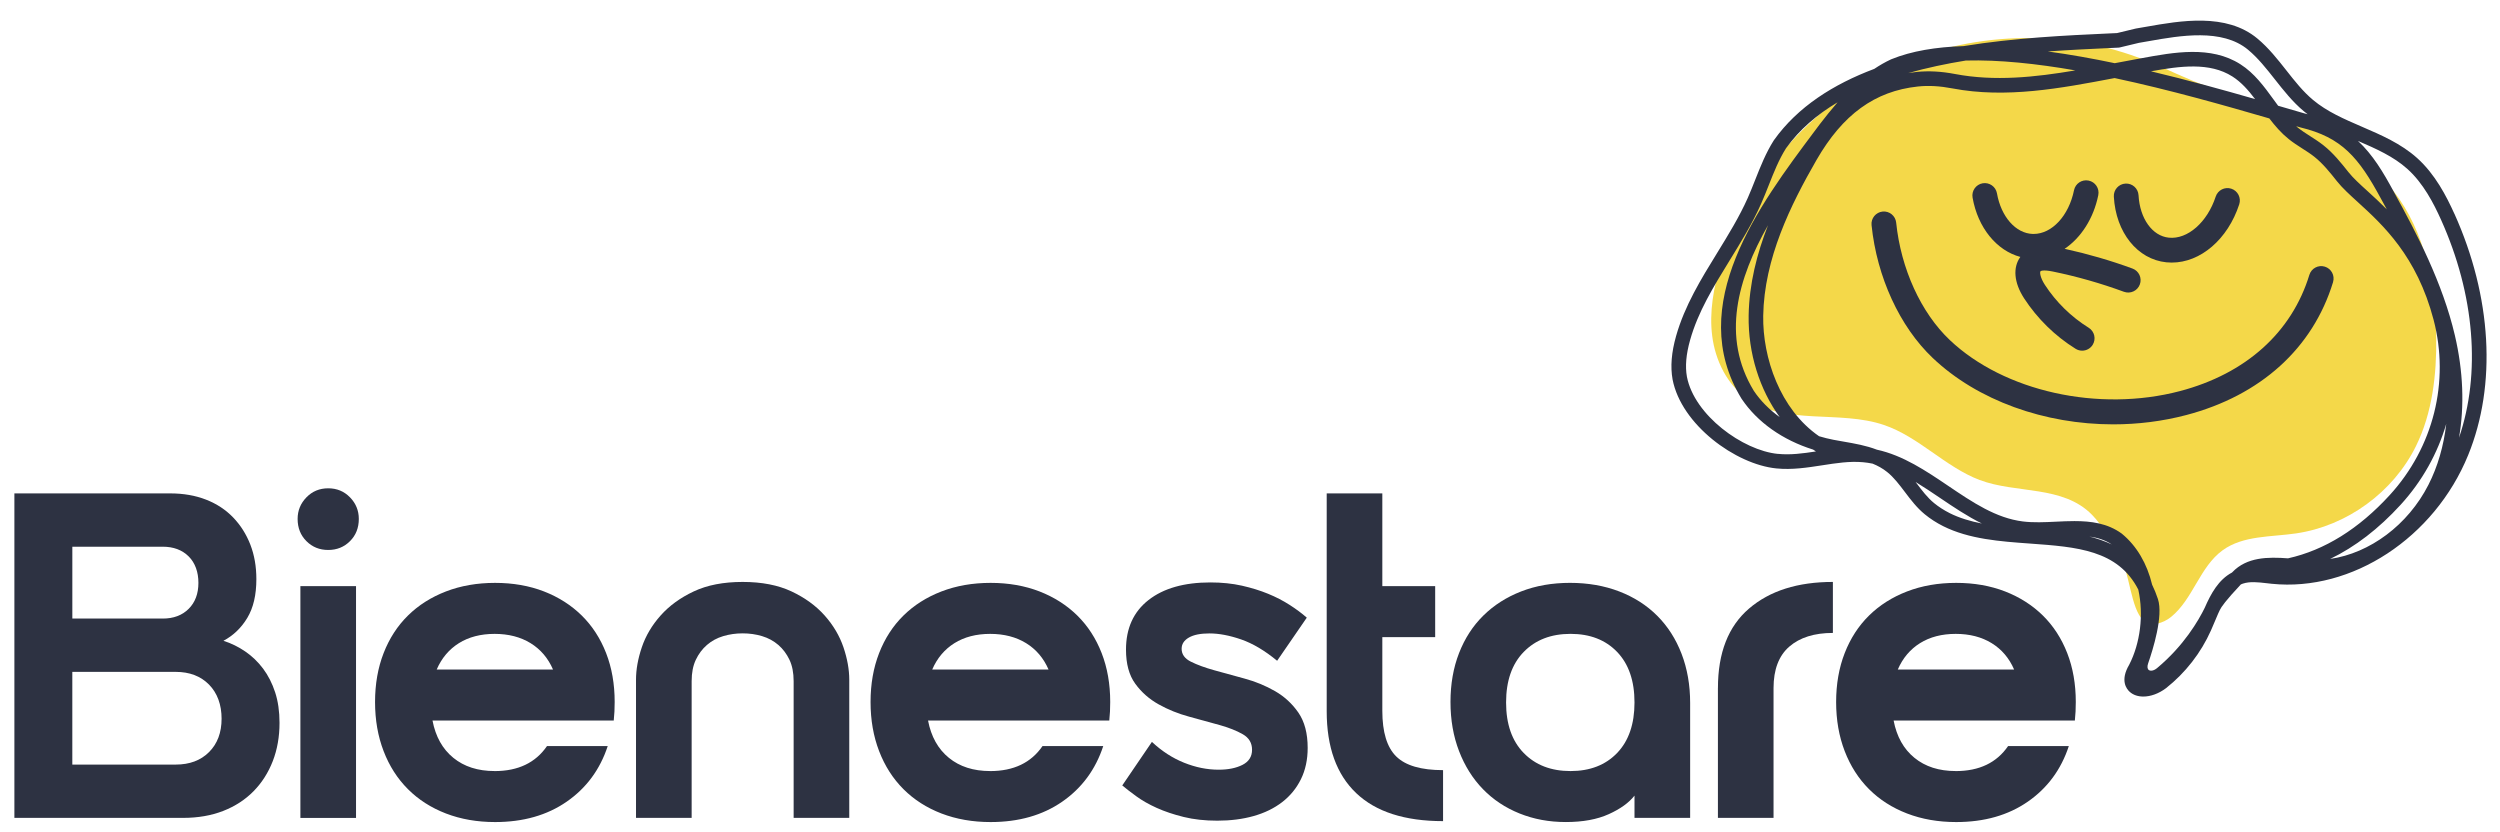
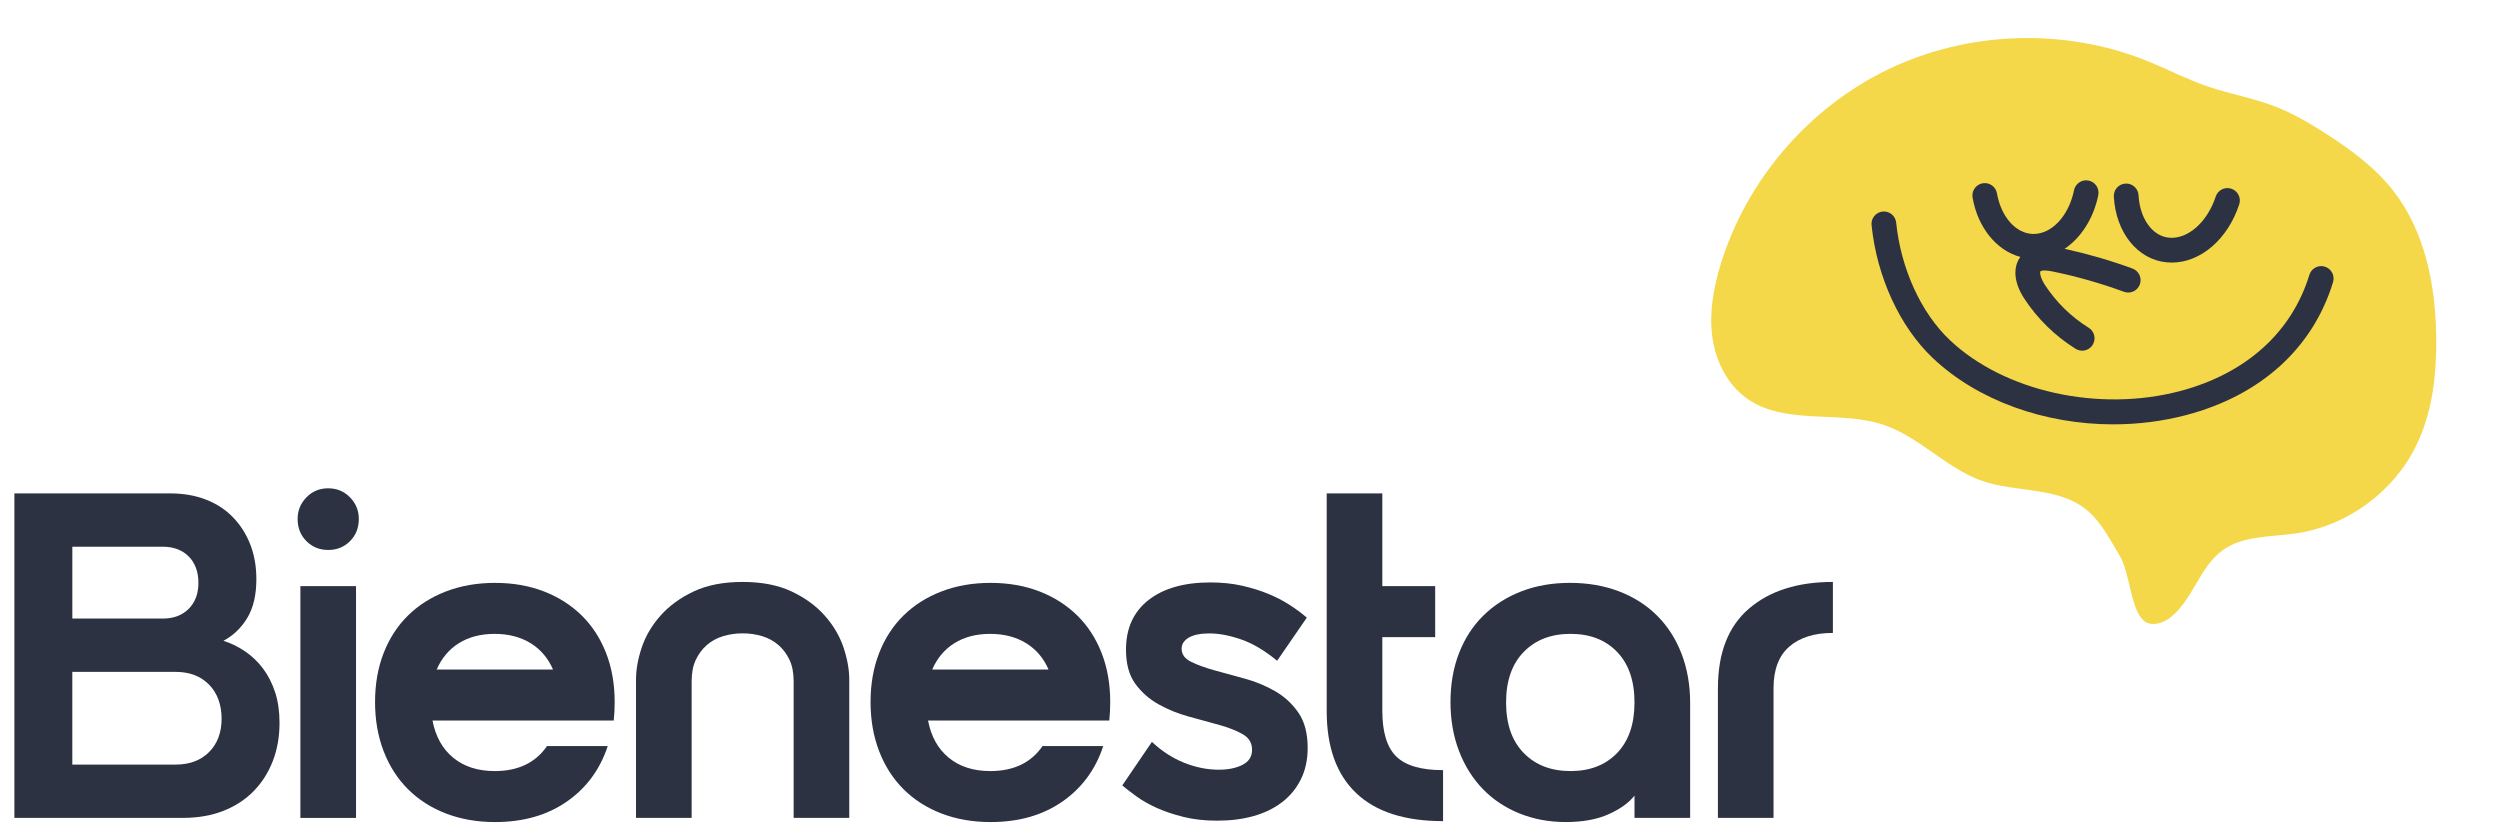
<svg xmlns="http://www.w3.org/2000/svg" id="Layer_1" data-name="Layer 1" viewBox="0 0 1211.35 403.32">
  <defs>
    <style>      .cls-1 {        fill: #f4d849;      }      .cls-2 {        fill: #2d3242;      }    </style>
  </defs>
  <g>
    <path class="cls-2" d="M6.97,239.07h75.47c6.44,0,12.24,1.01,17.41,3.03,5.17,2.02,9.55,4.91,13.14,8.65,3.59,3.74,6.36,8.12,8.31,13.14,1.95,5.02,2.92,10.59,2.92,16.73,0,7.64-1.46,13.89-4.38,18.75-2.92,4.87-6.78,8.57-11.57,11.12,3.74,1.2,7.26,2.92,10.55,5.17s6.18,5.02,8.65,8.31c2.47,3.3,4.41,7.11,5.84,11.46,1.42,4.35,2.13,9.29,2.13,14.82,0,6.74-1.09,12.92-3.26,18.53-2.18,5.61-5.28,10.48-9.32,14.6-4.05,4.12-8.95,7.3-14.71,9.55-5.77,2.25-12.24,3.37-19.43,3.37H6.97v-157.23ZM78.85,299.72c5.24,0,9.43-1.57,12.58-4.72,3.14-3.14,4.71-7.33,4.71-12.58s-1.57-9.66-4.71-12.8c-3.15-3.14-7.34-4.72-12.58-4.72h-43.8v34.82h43.8ZM85.13,370.47c6.74,0,12.13-2.02,16.17-6.06,4.04-4.04,6.07-9.43,6.07-16.17s-2.03-12.39-6.07-16.51c-4.05-4.12-9.44-6.18-16.17-6.18h-50.09v44.92h50.09Z" />
    <path class="cls-2" d="M144.21,251.43c0-4.04,1.42-7.52,4.27-10.45,2.84-2.92,6.36-4.38,10.55-4.38s7.71,1.46,10.56,4.38c2.84,2.92,4.27,6.4,4.27,10.45,0,4.34-1.42,7.94-4.27,10.78-2.85,2.85-6.37,4.27-10.56,4.27s-7.71-1.42-10.55-4.27c-2.85-2.84-4.27-6.44-4.27-10.78ZM145.55,284h26.96v112.31h-26.96v-112.31Z" />
    <path class="cls-2" d="M239.67,373.62c11.38,0,19.84-4.04,25.38-12.13h29.42c-3.74,11.38-10.37,20.37-19.88,26.95-9.51,6.59-21.08,9.88-34.7,9.88-8.68,0-16.62-1.39-23.81-4.15-7.18-2.77-13.33-6.7-18.41-11.79-5.09-5.09-9.03-11.23-11.79-18.42-2.77-7.19-4.15-15.12-4.15-23.81s1.38-16.58,4.15-23.7c2.77-7.11,6.7-13.18,11.79-18.19,5.09-5.01,11.23-8.91,18.41-11.68,7.19-2.77,15.13-4.15,23.81-4.15s16.59,1.39,23.7,4.15c7.11,2.77,13.21,6.67,18.3,11.68,5.09,5.02,9.02,11.08,11.79,18.19,2.77,7.11,4.15,15.01,4.15,23.7,0,1.65-.04,3.18-.11,4.6-.08,1.42-.19,2.89-.34,4.38h-87.82c1.49,7.79,4.86,13.81,10.11,18.08,5.24,4.27,11.91,6.4,19.99,6.4ZM267.97,324.43c-2.4-5.54-6.03-9.81-10.9-12.8-4.87-2.99-10.67-4.49-17.4-4.49s-12.51,1.5-17.3,4.49c-4.79,3-8.39,7.26-10.78,12.8h56.38Z" />
    <path class="cls-2" d="M359.83,281.97c9.28,0,17.18,1.54,23.7,4.6,6.51,3.07,11.86,6.96,16.06,11.68,4.19,4.72,7.22,9.85,9.1,15.39,1.87,5.54,2.81,10.78,2.81,15.72v66.93h-26.95v-66.26c0-4.04-.67-7.49-2.02-10.33-1.35-2.84-3.14-5.24-5.39-7.19-2.25-1.94-4.87-3.37-7.86-4.27-3-.9-6.14-1.35-9.44-1.35s-6.44.45-9.44,1.35c-3,.9-5.61,2.32-7.86,4.27-2.25,1.95-4.04,4.34-5.39,7.19-1.35,2.85-2.02,6.29-2.02,10.33v66.26h-26.96v-66.93c0-4.94.94-10.18,2.81-15.72,1.87-5.54,4.9-10.67,9.1-15.39,4.19-4.72,9.54-8.61,16.06-11.68,6.51-3.07,14.41-4.6,23.7-4.6Z" />
    <path class="cls-2" d="M479.77,373.62c11.38,0,19.84-4.04,25.38-12.13h29.42c-3.74,11.38-10.37,20.37-19.88,26.95-9.51,6.59-21.08,9.88-34.7,9.88-8.69,0-16.62-1.39-23.81-4.15-7.19-2.77-13.33-6.7-18.42-11.79-5.09-5.09-9.02-11.23-11.79-18.42-2.77-7.19-4.15-15.12-4.15-23.81s1.38-16.58,4.15-23.7c2.77-7.11,6.7-13.18,11.79-18.19,5.09-5.01,11.23-8.91,18.42-11.68,7.19-2.77,15.12-4.15,23.81-4.15s16.58,1.39,23.7,4.15c7.11,2.77,13.21,6.67,18.31,11.68,5.09,5.02,9.02,11.08,11.79,18.19,2.77,7.11,4.15,15.01,4.15,23.7,0,1.65-.04,3.18-.11,4.6-.08,1.42-.19,2.89-.34,4.38h-87.82c1.49,7.79,4.86,13.81,10.11,18.08,5.24,4.27,11.9,6.4,19.99,6.4ZM508.07,324.43c-2.4-5.54-6.03-9.81-10.89-12.8-4.87-2.99-10.67-4.49-17.41-4.49s-12.5,1.5-17.3,4.49c-4.79,3-8.39,7.26-10.78,12.8h56.38Z" />
    <path class="cls-2" d="M572.54,314.32c0,2.7,1.49,4.8,4.49,6.29,2.99,1.5,6.77,2.89,11.34,4.16,4.56,1.27,9.47,2.62,14.71,4.04,5.24,1.42,10.14,3.45,14.71,6.06,4.56,2.62,8.34,6.1,11.34,10.44,2.99,4.35,4.49,10.03,4.49,17.07,0,5.69-1.09,10.75-3.26,15.16-2.18,4.42-5.21,8.12-9.1,11.12-3.9,3-8.5,5.24-13.81,6.74-5.32,1.5-11.2,2.25-17.63,2.25-5.99,0-11.42-.6-16.28-1.8-4.87-1.2-9.21-2.66-13.03-4.38-3.82-1.72-7.11-3.59-9.88-5.61-2.77-2.02-5.06-3.78-6.85-5.28l14.37-21.11c4.79,4.49,9.99,7.86,15.61,10.11,5.61,2.25,11.19,3.37,16.74,3.37,4.64,0,8.5-.79,11.57-2.36,3.06-1.57,4.6-4,4.6-7.3s-1.49-5.8-4.49-7.52c-2.99-1.72-6.78-3.22-11.34-4.49-4.57-1.27-9.47-2.62-14.71-4.04-5.24-1.42-10.14-3.4-14.71-5.95-4.57-2.54-8.35-5.88-11.34-10-3-4.12-4.49-9.62-4.49-16.51,0-10.33,3.63-18.34,10.9-24.03,7.26-5.69,17.25-8.54,29.98-8.54,5.54,0,10.63.53,15.28,1.57,4.64,1.05,8.87,2.36,12.69,3.93,3.82,1.57,7.3,3.37,10.44,5.39,3.15,2.02,5.92,4.08,8.31,6.18l-14.37,20.89c-5.99-4.94-11.79-8.38-17.41-10.33-5.61-1.94-10.75-2.92-15.38-2.92-4.35,0-7.68.67-10,2.02-2.32,1.35-3.48,3.14-3.48,5.39Z" />
    <path class="cls-2" d="M699.22,397.87c-18.57,0-32.61-4.53-42.11-13.59-9.51-9.06-14.27-22.27-14.27-39.64v-105.57h26.95v105.34c0,10.33,2.25,17.71,6.74,22.12,4.5,4.42,12.05,6.63,22.69,6.63v24.71ZM695.4,284v24.71h-42.9v-24.71h42.9Z" />
    <path class="cls-2" d="M760.76,282.42c8.68,0,16.62,1.39,23.81,4.15,7.19,2.77,13.33,6.7,18.42,11.79,5.09,5.09,9.02,11.23,11.79,18.42,2.77,7.19,4.16,15.13,4.16,23.81v55.7h-26.96v-10.78c-2.69,3.45-6.85,6.44-12.47,8.98-5.61,2.54-12.54,3.82-20.77,3.82s-15.58-1.39-22.46-4.15c-6.89-2.77-12.8-6.7-17.74-11.79-4.94-5.09-8.8-11.23-11.57-18.42-2.77-7.19-4.15-15.12-4.15-23.81s1.38-16.58,4.15-23.7c2.77-7.11,6.7-13.18,11.79-18.19,5.09-5.01,11.19-8.91,18.31-11.68,7.11-2.77,15.01-4.15,23.7-4.15ZM791.98,340.37c0-10.48-2.81-18.64-8.42-24.48-5.61-5.84-13.14-8.76-22.57-8.76s-17,2.92-22.69,8.76c-5.69,5.84-8.54,14-8.54,24.48s2.84,18.64,8.54,24.48c5.69,5.84,13.25,8.76,22.69,8.76s16.96-2.92,22.57-8.76c5.61-5.84,8.42-14,8.42-24.48Z" />
    <path class="cls-2" d="M832.41,333.41c0-17.07,5.01-29.91,15.05-38.52,10.03-8.61,23.58-12.92,40.65-12.92v24.71c-8.98,0-16.03,2.21-21.12,6.63-5.09,4.42-7.64,11.12-7.64,20.1v62.89h-26.95v-62.89Z" />
-     <path class="cls-2" d="M947.63,373.62c11.38,0,19.84-4.04,25.38-12.13h29.42c-3.74,11.38-10.37,20.37-19.88,26.95-9.51,6.59-21.08,9.88-34.7,9.88-8.69,0-16.62-1.39-23.81-4.15-7.19-2.77-13.33-6.7-18.42-11.79-5.09-5.09-9.02-11.23-11.79-18.42-2.77-7.19-4.15-15.12-4.15-23.81s1.38-16.58,4.15-23.7c2.77-7.11,6.7-13.18,11.79-18.19,5.09-5.01,11.23-8.91,18.42-11.68,7.19-2.77,15.12-4.15,23.81-4.15s16.58,1.39,23.7,4.15c7.11,2.77,13.21,6.67,18.31,11.68,5.09,5.02,9.02,11.08,11.79,18.19,2.77,7.11,4.15,15.01,4.15,23.7,0,1.65-.04,3.18-.11,4.6-.08,1.42-.19,2.89-.34,4.38h-87.82c1.49,7.79,4.86,13.81,10.11,18.08,5.24,4.27,11.9,6.4,19.99,6.4ZM975.93,324.43c-2.4-5.54-6.03-9.81-10.89-12.8-4.87-2.99-10.67-4.49-17.41-4.49s-12.5,1.5-17.3,4.49c-4.79,3-8.39,7.26-10.78,12.8h56.38Z" />
  </g>
  <g>
    <path class="cls-1" d="M959.24,232.59c-16.74-6.36-29.46-20.93-46.42-26.68-21.56-7.31-47.71.35-66.31-12.78-9.69-6.84-15.33-18.43-16.86-30.19-1.53-11.76.66-23.73,4.15-35.07,12.59-40.9,42.89-76.02,81.51-94.46,38.62-18.44,84.97-19.94,124.7-4.02,9.88,3.96,19.36,8.94,29.42,12.4,10.91,3.76,22.41,5.71,33.17,9.89,8.49,3.3,16.39,7.95,24.06,12.86,12.24,7.84,24.18,16.59,33.1,28.07,15.4,19.8,20.39,45.88,20.69,70.96.21,18-1.86,36.44-9.82,52.59-11.01,22.36-33.46,38.69-58.11,42.3-12.17,1.78-25.56.94-35.53,8.14-11.12,8.03-14.37,23.67-25.01,32.32-3.83,3.11-9.82,5.01-13.45,1.66-6.14-5.67-6.56-23.01-11.32-31.06-3.96-6.7-8.08-14.5-13.57-20.1-14.13-14.41-36.77-10.14-54.41-16.84Z" />
    <g>
-       <path class="cls-2" d="M1189.24,103.58c-3.81-8.45-9.3-19.17-18.07-27.02-7.8-6.99-17.4-11.13-26.67-15.13-8.71-3.76-16.93-7.31-23.74-13-4.85-4.06-8.78-9.04-12.93-14.32-4.22-5.36-8.59-10.91-14.05-15.45-15.07-12.55-37.44-8.6-53.77-5.71-1.71.3-3.37.59-4.94.85-.08.01-.17.03-.25.05l-9.04,2.18-3.95.18c-20.77.96-45.81,2.12-70.45,6.14-13.18.41-25.12,2.34-35,6.37-.05.02-.11.05-.16.07-2.83,1.32-5.5,2.87-8.05,4.58-19.77,7.44-37.05,18.32-48.6,34.51-.04.05-.07.1-.11.16-3.83,6.04-6.45,12.66-8.98,19.06-1.15,2.91-2.34,5.92-3.61,8.78-4.08,9.19-9.54,18.06-14.82,26.64-7.76,12.6-15.78,25.64-19.92,40.3-2.25,7.96-2.81,14.83-1.7,21.04,4.21,21.89,30.5,41.15,50.3,43.11,7.53.76,14.94-.39,22.11-1.5,6.87-1.07,13.35-2.08,19.82-1.51,1.59.14,3.14.38,4.68.69,2.52,1.02,4.9,2.32,7.07,4.07,3.27,2.64,5.85,6.06,8.59,9.68,2.83,3.75,5.76,7.63,9.64,10.8,2.67,2.19,5.65,4.11,8.87,5.73,12.62,6.33,27.61,7.41,42.11,8.45,22.7,1.64,42.61,3.08,52.47,22.3,2.71,12.28.91,26.08-4.4,36.39-4.51,7.62-1.34,11.73.24,13.15,1.71,1.54,4.02,2.29,6.6,2.29,3.48,0,7.44-1.38,11-4.07,9.36-7.39,16.89-17.04,21.75-27.93.65-1.46,1.29-2.97,1.93-4.5.5-1.19,1-2.38,1.51-3.56.32-.66.62-1.3.88-1.88.63-1.4,2.94-4.7,10.19-12.4.32-.14.64-.27.97-.38,3.42-1.14,7.36-.68,11.53-.2.83.1,1.65.19,2.48.28,38.8,3.96,78.82-22.29,95.17-62.4,13.87-34.04,11.44-76.65-6.68-116.9ZM1068.31,294.44c-3.01,6.17-10.07,18.38-23.11,29.27-1.68,1.4-3.21,1.49-3.99.96-.75-.52-.88-1.73-.35-3.24,2.32-6.66,7.43-23.02,4.74-31.19-.83-2.51-1.77-4.8-2.81-6.93-2.43-10.19-7.48-18.8-14.61-24.67-.06-.05-.12-.09-.18-.14-6.85-4.96-14.78-6.01-22.86-6.01-2.99,0-6,.14-8.98.29-5.36.26-10.91.52-15.97-.11-13.08-1.63-24.31-9.22-36.2-17.25-10.76-7.27-21.84-14.75-34.56-17.53-5.21-2.01-10.72-2.97-16.12-3.91-1.64-.28-3.29-.57-4.92-.88-2.38-.46-4.71-1.05-6.98-1.73-18.95-13.06-27.39-38.1-27.06-58.33.45-27.79,13.29-53.75,25.8-75.48,12.72-22.1,28.33-33.43,49.13-35.64,5.15-.55,10.62-.25,16.74.92,26.04,4.96,52.49-.05,78.06-4.91.18-.04.37-.07.55-.1,26.86,5.72,53.44,13.31,74.95,19.56,2.75,3.59,5.74,7.06,9.35,9.97,2.15,1.73,4.44,3.2,6.65,4.61,2.05,1.31,3.99,2.55,5.78,3.97,4.19,3.31,7.68,7.7,11.06,11.96,2.53,3.18,5.99,6.34,10.01,10,12.08,11.01,28.63,26.09,36.75,57.07,7.86,29.99-.07,61.71-21.2,84.86-15.04,16.46-31.61,26.76-49.34,30.71-9.66-.72-19.95-.69-27.03,6.76-.03.04-.07.07-.1.11-6.57,3.49-10.24,10.28-13.21,17.05ZM1023.24,263.81c-3.42-1.63-7.06-2.87-10.85-3.83,3.95.53,7.61,1.66,10.85,3.83ZM1005.59,34.11c-19.46,3.31-39.16,5.4-58.24,1.76-6.81-1.3-12.96-1.62-18.81-1-1.33.14-2.64.33-3.94.54,9.03-2.56,18.43-4.54,27.92-6.08,16.17-.43,34.41,1.53,53.07,4.78ZM862.34,202.11c-5.01-3.61-9.28-7.88-12.52-12.7-15.97-26.22-7.75-54.48,6.86-80.28-5.37,13.74-9.14,28.43-9.39,43.78-.3,18.38,5.36,35.86,15.04,49.2ZM1042.23,34.55c14.12-2.55,28.41-4.52,39.47,2.52,4.31,2.75,7.7,6.63,10.97,10.94-15.29-4.4-32.56-9.2-50.44-13.46ZM1185.31,205.38c-1.25,10.71-4.13,20.71-8.64,29.54-9.95,19.5-28.35,33.1-47.62,35.91,12.08-5.84,23.51-14.6,34.16-26.26,10.47-11.47,17.92-24.9,22.1-39.2ZM1147.21,92.65c-3.79-3.45-7.06-6.43-9.23-9.17-3.63-4.57-7.38-9.29-12.21-13.1-2.06-1.63-4.25-3.03-6.35-4.38-2.15-1.37-4.17-2.67-6.03-4.16-.27-.22-.53-.46-.8-.69.67.19,1.36.39,2.01.58.05.01.1.03.15.04,19.97,4.82,28.15,14.54,38.92,34.5.93,1.69,1.88,3.42,2.82,5.16-3.3-3.33-6.46-6.22-9.28-8.79ZM1022.17,23.28l4.29-.2c.22,0,.44-.04.66-.09l9.24-2.22c1.56-.26,3.19-.55,4.89-.85,14.97-2.65,35.47-6.27,48.02,4.18,4.88,4.07,8.83,9.08,13.02,14.39,4.2,5.33,8.54,10.84,13.95,15.37.62.52,1.27,1,1.91,1.49-.55-.15-1.09-.29-1.66-.43-3.17-.91-6.53-1.89-10.07-2.93-.84-.25-1.72-.5-2.58-.75-.73-.99-1.47-2-2.21-3.02-4.55-6.26-9.25-12.74-16.11-17.11-14.28-9.1-32.15-5.8-47.91-2.9l-3.2.59c-3.23.59-6.48,1.2-9.73,1.82-10.87-2.28-21.78-4.24-32.46-5.69,10.56-.75,20.7-1.22,29.96-1.65ZM861.43,219.93c-17.02-1.69-40.47-18.75-44.05-37.37-.91-5.08-.4-10.91,1.55-17.82,3.87-13.72,11.29-25.76,19.13-38.52,5.4-8.78,10.99-17.85,15.26-27.48,1.33-3,2.55-6.08,3.73-9.06,2.51-6.34,4.88-12.34,8.32-17.79,6.51-9.1,15.09-16.41,25.01-22.32-3.11,3.57-6,7.22-8.72,10.75l-2.65,3.54c-26.53,35.44-62.87,83.97-35.2,129.28.03.04.05.08.08.12,7.57,11.31,19.92,19.99,34.62,24.58.46.31.92.61,1.38.9-6.36.98-12.42,1.79-18.47,1.17ZM944.67,248.61c-2.75-1.38-5.3-3.02-7.56-4.87-3.22-2.64-5.77-6.02-8.47-9.6-.15-.2-.31-.4-.46-.6,3.94,2.39,7.86,5.03,11.85,7.73,6.54,4.42,13.2,8.91,20.28,12.4-5.56-1.09-10.86-2.65-15.64-5.05h0ZM1191.48,212.15c2.69-15.39,2.06-32.33-1.99-49.62-5.97-25.5-18.43-49.34-29.62-69.64-5.11-9.47-10.13-17.9-17.35-24.61,8.85,3.82,17.19,7.52,23.93,13.55,7.78,6.97,12.82,16.83,16.33,24.65,16.33,36.28,19.39,74.4,8.69,105.67Z" />
      <g>
        <path class="cls-2" d="M978.94,124.49c-3.72,5.12-3.1,12.47,1.8,20.03,6.39,9.84,15.03,18.31,24.99,24.49.99.61,2.08.9,3.16.9,2.01,0,3.97-1.01,5.1-2.84,1.75-2.82.88-6.51-1.93-8.26-8.48-5.26-15.83-12.47-21.26-20.83-2.36-3.64-2.47-6.13-2.11-6.52.09-.1,1.03-.92,6.02.11,11.67,2.4,23.25,5.7,34.43,9.81,3.11,1.14,6.56-.45,7.7-3.56,1.14-3.11-.45-6.56-3.56-7.7-10.7-3.93-21.75-7.12-32.89-9.57,7.88-5.3,14-14.61,16.31-25.99.66-3.25-1.44-6.41-4.69-7.07-3.25-.66-6.41,1.44-7.07,4.69-2.5,12.35-10.7,21.17-19.58,21.17-.13,0-.25,0-.38,0-8.25-.23-15.39-8.32-17.37-19.67-.57-3.26-3.68-5.44-6.94-4.88-3.26.57-5.45,3.68-4.88,6.94,2.56,14.66,11.71,25.69,23.14,28.74Z" />
        <path class="cls-2" d="M1049.7,127.1c.87.09,1.73.13,2.6.13,13.94,0,27.14-11.24,32.7-28.23,1.03-3.15-.69-6.54-3.84-7.57-3.15-1.03-6.54.69-7.57,3.84-4.07,12.44-13.61,20.81-22.69,19.89-8.03-.81-14.07-9.26-14.69-20.55-.18-3.31-3.02-5.86-6.31-5.66-3.31.18-5.84,3.01-5.66,6.32.94,17.32,11.41,30.41,25.46,31.83Z" />
        <path class="cls-2" d="M1130.45,136.69c.97-3.17-.82-6.52-3.98-7.49-3.17-.97-6.52.81-7.49,3.98-8.53,27.91-30.8,47.91-62.71,56.32-39.38,10.38-85.25.19-111.55-24.77-13.95-13.24-23.65-34.5-25.95-56.87-.34-3.29-3.28-5.7-6.58-5.35-3.29.34-5.69,3.29-5.35,6.58,2.59,25.14,13.66,49.19,29.62,64.34,21.81,20.7,54.34,32.19,87.5,32.19,11.86,0,23.81-1.47,35.37-4.51,36.08-9.5,61.34-32.38,71.13-64.41Z" />
      </g>
    </g>
  </g>
</svg>